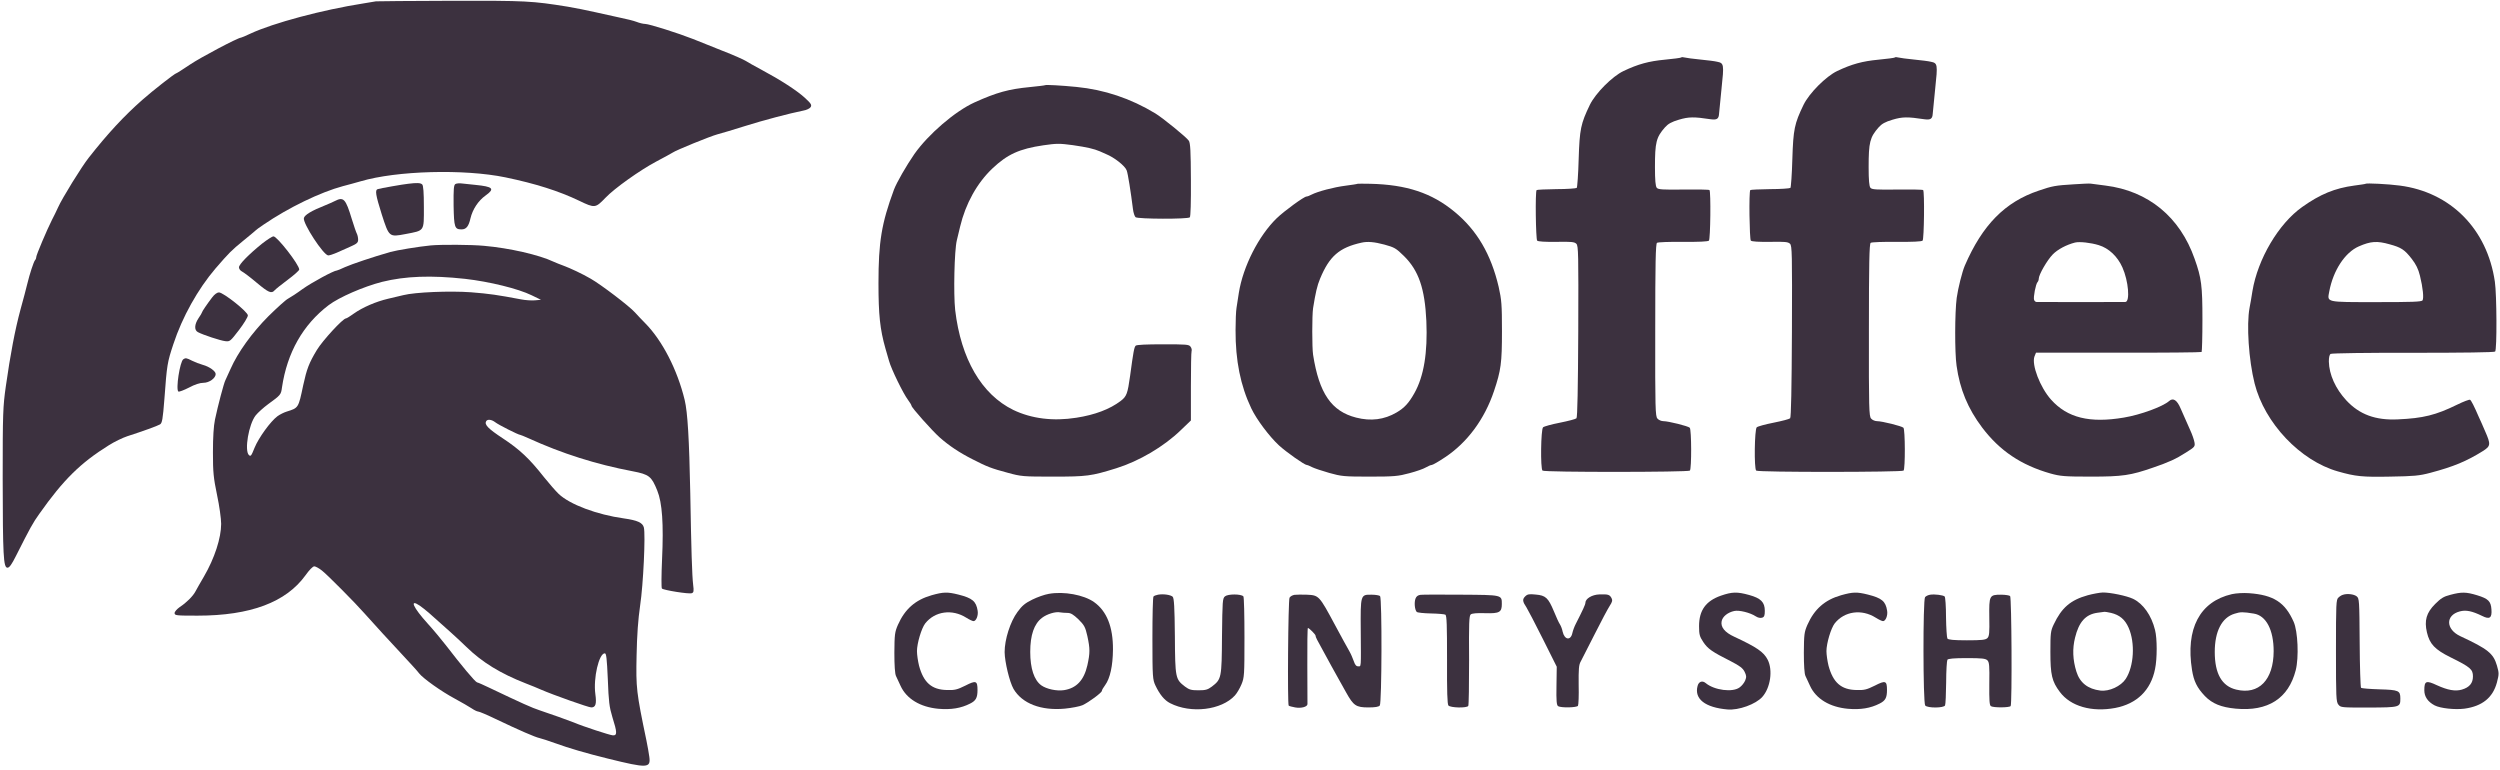
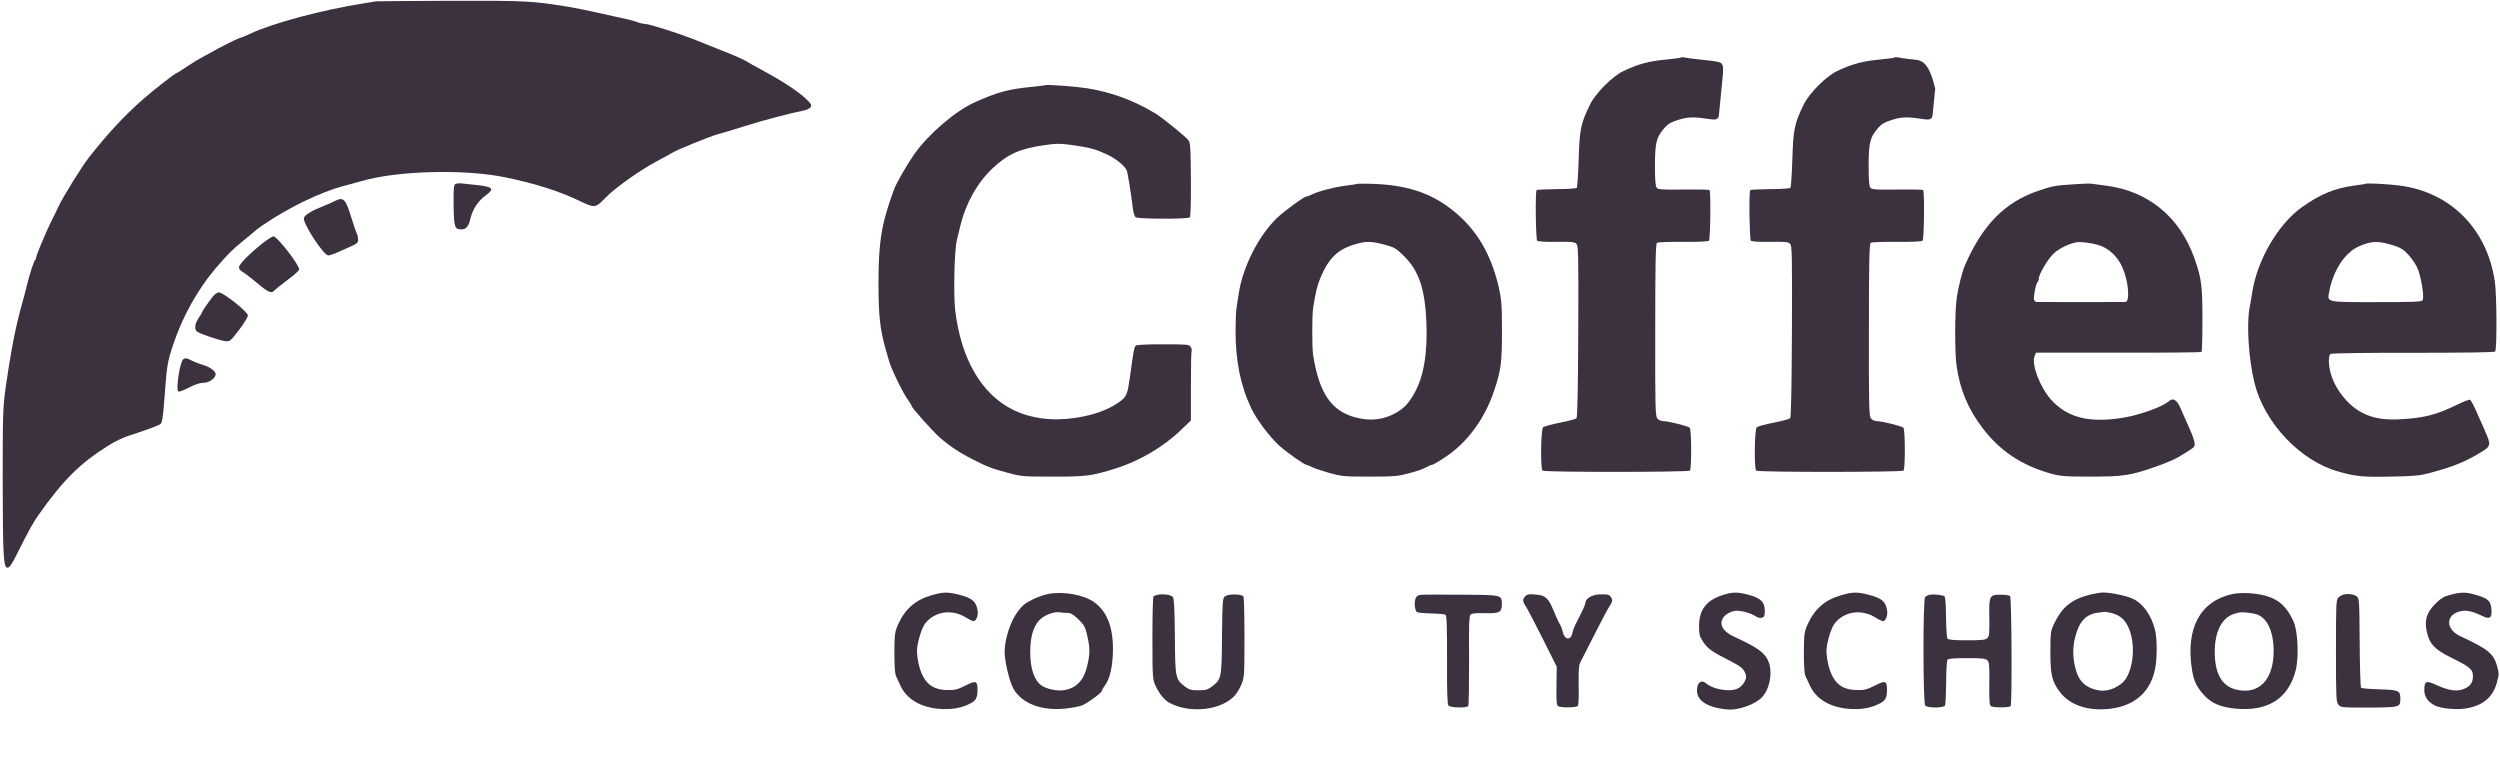
<svg xmlns="http://www.w3.org/2000/svg" width="601" height="185" viewBox="0 0 601 185" fill="none">
  <g clip-path="url(#clip0_5261_22234)">
    <path d="M90.374 0.321C90.111 0.387 88.761 0.584 87.411 0.815C77.532 2.362 65.679 5.523 60.18 8.092C59.06 8.619 58.072 9.047 57.941 9.047C57.216 9.047 48.194 13.821 45.659 15.533C43.946 16.686 42.498 17.608 42.399 17.608C42.069 17.608 36.801 21.724 34.233 23.996C29.82 27.881 25.902 32.096 21.325 37.924C19.646 40.032 14.904 47.704 13.949 49.877C13.587 50.7 12.928 52.017 12.5 52.84C11.315 55.178 8.714 61.303 8.714 61.797C8.714 62.06 8.582 62.389 8.417 62.554C8.088 62.949 7.133 65.847 6.541 68.316C6.31 69.304 5.586 72.037 4.927 74.408C3.61 79.281 2.49 85.208 1.404 92.847C0.712 97.754 0.646 99.235 0.646 115.074C0.679 133.612 0.811 136.477 1.799 136.477C2.26 136.477 2.82 135.686 3.873 133.579C7.265 126.862 7.891 125.709 9.471 123.503C15.266 115.304 19.349 111.287 26.165 107.039C27.515 106.183 29.524 105.228 30.611 104.866C34.2 103.714 37.855 102.396 38.447 102.034C38.974 101.738 39.139 100.882 39.534 95.778C40.127 87.678 40.225 87.118 41.674 82.739C43.815 76.219 47.568 69.502 51.816 64.53C55.043 60.809 55.636 60.183 58.434 57.911C59.982 56.66 61.299 55.54 61.398 55.442C61.497 55.31 62.386 54.651 63.374 53.993C69.399 49.877 77.072 46.189 82.472 44.74C83.657 44.444 85.534 43.917 86.686 43.588C95.379 41.019 111.58 40.591 121.491 42.633C128.768 44.148 134.366 45.926 139.239 48.263C142.993 50.075 143.157 50.041 145.528 47.572C147.668 45.3 153.892 40.888 157.744 38.846C159.72 37.792 161.498 36.837 161.663 36.706C162.486 36.113 170.751 32.755 172.463 32.294C173.484 32.03 176.447 31.141 179.048 30.318C183.428 28.935 189.783 27.256 193.076 26.597C193.899 26.465 194.689 26.07 194.887 25.741C195.183 25.214 194.985 24.885 193.438 23.469C191.462 21.691 187.643 19.221 183.033 16.752C181.419 15.896 179.74 14.941 179.279 14.644C178.818 14.348 176.315 13.228 173.681 12.208C171.047 11.154 167.886 9.903 166.602 9.376C163.111 7.993 156.032 5.754 155.11 5.754C154.649 5.754 153.694 5.523 153.036 5.26C152.344 4.997 150.665 4.568 149.315 4.305C147.965 4.009 145.232 3.416 143.223 2.955C141.247 2.494 138.185 1.901 136.473 1.605C127.813 0.222 126.661 0.156 108.517 0.189C98.804 0.222 90.638 0.288 90.374 0.321Z" fill="#3C313F" />
    <path d="M404.142 13.823C404.043 13.922 402.265 14.152 400.191 14.35C396.371 14.712 393.803 15.403 390.279 17.083C387.579 18.367 383.562 22.417 382.212 25.183C380.006 29.76 379.742 31.044 379.512 38.255C379.413 41.91 379.183 45.005 379.051 45.17C378.886 45.302 376.68 45.466 374.178 45.466C371.642 45.499 369.469 45.598 369.403 45.697C369.041 46.059 369.206 57.518 369.535 57.847C369.765 58.078 371.478 58.176 374.145 58.143C377.734 58.078 378.491 58.143 378.952 58.604C379.446 59.098 379.479 60.909 379.413 79.678C379.347 93.343 379.216 100.324 378.985 100.554C378.788 100.752 377.009 101.213 375.034 101.608C373.025 102.003 371.214 102.497 370.951 102.727C370.424 103.254 370.292 112.606 370.819 113.133C371.247 113.561 405.854 113.528 406.249 113.133C406.677 112.705 406.644 103.254 406.216 102.826C405.821 102.431 401.08 101.246 399.861 101.246C399.4 101.246 398.742 100.982 398.445 100.62C397.951 100.06 397.886 98.348 397.919 79.316C397.919 63.346 398.017 58.572 398.347 58.374C398.544 58.209 401.376 58.111 404.603 58.143C408.291 58.176 410.596 58.078 410.826 57.847C411.188 57.485 411.32 46.026 410.958 45.697C410.859 45.565 408.06 45.532 404.735 45.565C399.664 45.631 398.61 45.565 398.281 45.137C397.984 44.775 397.853 43.293 397.853 40.198C397.853 34.205 398.149 33.02 400.256 30.616C401.014 29.76 401.837 29.299 403.615 28.772C405.953 28.081 407.171 28.048 411.287 28.673C412.736 28.871 413.197 28.574 413.263 27.323C413.296 26.961 413.559 24.261 413.855 21.297C414.481 15.469 414.448 15.173 412.802 14.844C412.308 14.712 410.497 14.481 408.785 14.317C407.072 14.152 405.36 13.922 404.998 13.823C404.636 13.724 404.241 13.691 404.142 13.823Z" fill="#3C313F" />
-     <path d="M455.509 13.823C455.41 13.922 453.632 14.152 451.558 14.35C447.738 14.712 445.17 15.403 441.646 17.083C438.946 18.367 434.929 22.417 433.579 25.183C431.373 29.76 431.11 31.044 430.879 38.255C430.78 41.91 430.55 45.005 430.418 45.17C430.254 45.302 428.047 45.466 425.545 45.466C423.009 45.499 420.836 45.598 420.77 45.697C420.408 46.059 420.573 57.518 420.902 57.847C421.133 58.078 422.845 58.176 425.512 58.143C429.101 58.078 429.858 58.143 430.319 58.604C430.813 59.098 430.846 60.909 430.78 79.678C430.715 93.343 430.583 100.324 430.352 100.554C430.155 100.752 428.377 101.213 426.401 101.608C424.392 102.003 422.581 102.497 422.318 102.727C421.791 103.254 421.659 112.606 422.186 113.133C422.614 113.561 457.221 113.528 457.616 113.133C458.044 112.705 458.012 103.254 457.583 102.826C457.188 102.431 452.447 101.246 451.228 101.246C450.767 101.246 450.109 100.982 449.813 100.62C449.319 100.06 449.253 98.348 449.286 79.316C449.286 63.346 449.384 58.572 449.714 58.374C449.911 58.209 452.743 58.111 455.97 58.143C459.658 58.176 461.963 58.078 462.193 57.847C462.556 57.485 462.687 46.026 462.325 45.697C462.226 45.565 459.427 45.532 456.102 45.565C451.031 45.631 449.977 45.565 449.648 45.137C449.352 44.775 449.22 43.293 449.22 40.198C449.22 34.205 449.516 33.02 451.624 30.616C452.381 29.76 453.204 29.299 454.982 28.772C457.32 28.081 458.538 28.048 462.654 28.673C464.103 28.871 464.564 28.574 464.63 27.323C464.663 26.961 464.926 24.261 465.223 21.297C465.848 15.469 465.815 15.173 464.169 14.844C463.675 14.712 461.864 14.481 460.152 14.317C458.44 14.152 456.727 13.922 456.365 13.823C456.003 13.724 455.608 13.691 455.509 13.823Z" fill="#3C313F" />
+     <path d="M455.509 13.823C455.41 13.922 453.632 14.152 451.558 14.35C447.738 14.712 445.17 15.403 441.646 17.083C438.946 18.367 434.929 22.417 433.579 25.183C431.373 29.76 431.11 31.044 430.879 38.255C430.78 41.91 430.55 45.005 430.418 45.17C430.254 45.302 428.047 45.466 425.545 45.466C423.009 45.499 420.836 45.598 420.77 45.697C420.408 46.059 420.573 57.518 420.902 57.847C421.133 58.078 422.845 58.176 425.512 58.143C429.101 58.078 429.858 58.143 430.319 58.604C430.813 59.098 430.846 60.909 430.78 79.678C430.715 93.343 430.583 100.324 430.352 100.554C430.155 100.752 428.377 101.213 426.401 101.608C424.392 102.003 422.581 102.497 422.318 102.727C421.791 103.254 421.659 112.606 422.186 113.133C422.614 113.561 457.221 113.528 457.616 113.133C458.044 112.705 458.012 103.254 457.583 102.826C457.188 102.431 452.447 101.246 451.228 101.246C450.767 101.246 450.109 100.982 449.813 100.62C449.319 100.06 449.253 98.348 449.286 79.316C449.286 63.346 449.384 58.572 449.714 58.374C449.911 58.209 452.743 58.111 455.97 58.143C459.658 58.176 461.963 58.078 462.193 57.847C462.556 57.485 462.687 46.026 462.325 45.697C462.226 45.565 459.427 45.532 456.102 45.565C451.031 45.631 449.977 45.565 449.648 45.137C449.352 44.775 449.22 43.293 449.22 40.198C449.22 34.205 449.516 33.02 451.624 30.616C452.381 29.76 453.204 29.299 454.982 28.772C457.32 28.081 458.538 28.048 462.654 28.673C464.103 28.871 464.564 28.574 464.63 27.323C464.663 26.961 464.926 24.261 465.223 21.297C463.675 14.712 461.864 14.481 460.152 14.317C458.44 14.152 456.727 13.922 456.365 13.823C456.003 13.724 455.608 13.691 455.509 13.823Z" fill="#3C313F" />
    <path d="M251.258 20.473C251.193 20.539 249.546 20.736 247.571 20.934C242.5 21.428 239.668 22.185 234.268 24.622C229.625 26.729 223.171 32.261 219.813 37.035C217.903 39.801 215.565 43.852 214.906 45.597C211.91 53.73 211.186 58.142 211.186 68.119C211.186 75.66 211.548 79.15 212.865 83.793C213.227 84.978 213.589 86.295 213.721 86.756C214.248 88.699 217.113 94.593 218.331 96.207C218.759 96.766 219.121 97.392 219.121 97.524C219.121 97.984 224.093 103.549 225.904 105.163C228.143 107.138 230.646 108.818 233.774 110.398C237.297 112.209 238.318 112.604 242.269 113.658C245.496 114.547 245.924 114.58 253.201 114.58C261.268 114.58 262.322 114.448 268.348 112.571C273.847 110.859 279.774 107.369 283.857 103.418L286.293 101.08V92.947C286.293 88.501 286.359 84.649 286.458 84.385C286.557 84.155 286.458 83.661 286.195 83.332C285.832 82.805 285.141 82.772 279.576 82.772C275.691 82.772 273.254 82.871 273.024 83.101C272.661 83.463 272.464 84.484 271.674 90.378C271.081 94.626 270.85 95.284 269.435 96.371C266.8 98.38 263.211 99.73 258.766 100.421C253.168 101.31 247.966 100.652 243.586 98.544C235.98 94.823 231.008 86.295 229.625 74.54C229.197 70.655 229.427 60.184 230.02 57.78C230.218 56.957 230.58 55.475 230.81 54.487C232.128 48.955 234.893 43.983 238.581 40.493C242.17 37.101 245.035 35.784 250.83 34.928C254.024 34.467 254.716 34.467 257.91 34.895C261.334 35.389 263.014 35.784 264.397 36.377C264.759 36.542 265.417 36.838 265.878 37.035C267.854 37.826 270.455 39.867 270.85 40.954C271.147 41.678 271.838 46.091 272.365 50.272C272.464 51.129 272.76 52.018 272.991 52.215C273.55 52.676 285.569 52.709 286.03 52.248C286.228 52.05 286.326 48.593 286.293 43.259C286.261 36.311 286.162 34.434 285.8 33.842C285.273 33.018 279.477 28.31 277.732 27.256C271.805 23.667 265.483 21.559 258.799 20.901C255.177 20.539 251.423 20.341 251.258 20.473Z" fill="#3C313F" />
-     <path d="M98.113 44.181C97.026 44.28 91.429 45.267 90.803 45.465C90.112 45.663 90.309 46.881 91.758 51.491C93.536 57.023 93.536 57.023 97.487 56.265C102.13 55.376 101.9 55.706 101.9 49.779C101.9 46.288 101.768 44.609 101.505 44.346C101.11 43.95 100.221 43.917 98.113 44.181Z" fill="#3C313F" />
    <path d="M109.473 44.245C109.077 44.509 109.012 45.431 109.045 49.448C109.143 54.684 109.308 55.145 110.954 55.145C112.074 55.145 112.667 54.42 113.095 52.51C113.621 50.304 114.971 48.263 116.717 47.011C119.022 45.365 118.561 44.871 114.247 44.443C113.16 44.344 111.745 44.18 111.119 44.114C110.493 44.015 109.736 44.081 109.473 44.245Z" fill="#3C313F" />
    <path d="M326.334 44.181C326.301 44.247 324.984 44.444 323.469 44.642C320.604 45.004 316.785 46.025 315.303 46.782C314.842 47.045 314.282 47.243 314.085 47.243C313.492 47.243 308.717 50.733 306.939 52.446C302.593 56.66 298.839 64.036 297.818 70.391C297.621 71.609 297.39 73.223 297.258 74.013C297.127 74.771 297.028 77.174 297.028 79.347C296.995 86.657 298.213 92.716 300.815 98.182C302.099 100.882 305.161 104.932 307.466 107.073C309.31 108.752 313.624 111.781 314.15 111.781C314.315 111.781 314.875 112.012 315.435 112.308C315.961 112.571 317.805 113.197 319.55 113.691C322.481 114.514 323.107 114.58 329.264 114.58C335.191 114.58 336.146 114.481 338.813 113.757C340.46 113.329 342.238 112.703 342.764 112.374C343.324 112.045 343.95 111.781 344.18 111.781C344.411 111.781 345.86 110.958 347.374 109.937C352.709 106.414 356.89 100.783 359.162 94C360.842 88.995 361.072 87.25 361.072 79.611C361.072 73.19 360.973 72.07 360.282 68.975C358.438 61.106 355.046 55.31 349.613 50.865C344.18 46.387 338.122 44.378 329.396 44.181C327.782 44.148 326.399 44.148 326.334 44.181ZM332.82 58.801C335.224 59.459 335.619 59.69 337.496 61.534C341.052 65.024 342.534 69.37 342.896 77.174C343.225 84.781 342.303 90.444 340.031 94.494C338.681 96.898 337.628 98.05 335.718 99.17C332.787 100.882 329.56 101.31 326.004 100.388C320.077 98.874 317.114 94.56 315.665 85.275C315.402 83.562 315.402 75.791 315.665 74.079C316.258 70.358 316.653 68.646 317.344 67C319.583 61.599 321.954 59.525 327.288 58.34C328.737 58.01 330.351 58.142 332.82 58.801Z" fill="#3C313F" />
    <path d="M498.479 44.312C494.133 44.576 493.375 44.708 490.116 45.827C481.982 48.56 476.582 54.059 472.335 63.871C471.709 65.32 470.721 69.272 470.392 71.609C469.931 75.067 469.898 84.748 470.359 87.909C471.149 93.605 473.092 98.248 476.516 102.792C480.731 108.357 485.868 111.814 492.914 113.823C495.285 114.481 496.24 114.58 502.628 114.58C510.3 114.58 512.21 114.284 517.61 112.407C521.43 111.09 523.043 110.365 525.513 108.785C527.62 107.468 527.719 107.336 527.554 106.348C527.456 105.755 526.995 104.405 526.501 103.352C525.414 100.948 525.249 100.553 524.229 98.215C523.373 96.174 522.418 95.548 521.463 96.404C519.948 97.754 514.548 99.73 510.564 100.388C502.365 101.771 496.997 100.454 493.079 96.075C490.445 93.144 488.338 87.645 489.095 85.67L489.457 84.781H509.247C520.146 84.814 529.135 84.715 529.267 84.616C529.365 84.484 529.464 80.961 529.464 76.779C529.464 68.712 529.234 66.835 527.587 62.225C524.064 52.149 516.425 45.893 506.151 44.609C504.472 44.411 502.892 44.181 502.628 44.148C502.365 44.082 500.488 44.181 498.479 44.312ZM504.538 58.932C506.942 59.657 509.049 61.632 510.234 64.3C511.683 67.526 512.111 72.564 510.926 72.597C510.465 72.63 489.951 72.63 489.589 72.597C489.358 72.597 489.095 72.367 488.996 72.103C488.766 71.511 489.391 68.284 489.819 67.823C489.984 67.658 490.116 67.296 490.116 67C490.116 66.045 492.124 62.554 493.474 61.172C494.66 59.953 496.767 58.834 498.841 58.307C499.895 58.043 502.628 58.34 504.538 58.932Z" fill="#3C313F" />
    <path d="M568.681 44.18C568.648 44.246 567.43 44.41 565.981 44.608C561.306 45.234 557.782 46.682 553.469 49.745C547.772 53.762 542.767 62.257 541.483 69.995C541.286 71.345 540.956 73.156 540.792 74.012C540.034 78.096 540.594 86.558 542.01 92.189C544.414 101.705 552.975 110.76 562.03 113.328C566.278 114.546 567.957 114.711 574.575 114.579C580.338 114.481 581.556 114.382 584.289 113.657C589.854 112.176 592.949 110.891 596.9 108.422C598.777 107.236 598.81 106.808 597.427 103.68C596.9 102.429 596.209 100.881 595.912 100.256C594.76 97.589 594.101 96.304 593.805 96.107C593.608 96.008 592.225 96.535 590.677 97.292C585.573 99.795 582.511 100.552 576.452 100.816C571.052 101.079 567.2 99.63 564.071 96.272C561.47 93.473 559.923 90.048 559.857 86.92C559.857 85.932 559.988 85.274 560.285 85.076C560.548 84.912 569.34 84.78 580.14 84.813C591.994 84.813 599.633 84.714 599.831 84.516C600.292 84.055 600.226 70.819 599.765 67.723C597.921 55.046 589.129 46.189 576.88 44.608C574.18 44.246 568.879 43.982 568.681 44.18ZM574.477 58.734C577.242 59.491 578.033 59.985 579.778 62.224C580.799 63.541 581.358 64.661 581.754 66.274C582.478 69.205 582.708 71.675 582.379 72.201C582.149 72.564 579.844 72.629 571.25 72.629C558.935 72.629 559.462 72.728 559.955 70.061C560.91 64.99 563.742 60.677 567.068 59.228C569.933 57.977 571.447 57.878 574.477 58.734Z" fill="#3C313F" />
    <path d="M80.496 48.33C80.035 48.561 79.014 49.022 78.191 49.351C74.865 50.668 73.252 51.656 73.054 52.413C72.725 53.631 77.796 61.402 78.915 61.402C79.245 61.402 80.134 61.106 80.891 60.777C81.681 60.414 83.163 59.756 84.217 59.295C85.797 58.603 86.094 58.34 86.094 57.616C86.094 57.155 85.962 56.529 85.797 56.2C85.633 55.903 85.073 54.29 84.579 52.676C83.097 47.77 82.603 47.243 80.496 48.33Z" fill="#3C313F" />
    <path d="M63.045 58.536C59.818 61.138 57.447 63.541 57.447 64.266C57.447 64.628 57.776 65.089 58.205 65.287C58.6 65.484 60.18 66.669 61.695 67.954C64.56 70.357 65.284 70.654 66.008 69.798C66.239 69.534 67.655 68.382 69.169 67.262C70.684 66.143 71.935 65.023 71.935 64.793C71.935 63.64 66.601 56.791 65.745 56.824C65.449 56.824 64.23 57.614 63.045 58.536Z" fill="#3C313F" />
-     <path d="M103.545 58.999C100.779 59.262 95.346 60.151 93.832 60.58C89.683 61.765 84.612 63.477 82.966 64.202C82.011 64.662 81.089 65.025 80.99 65.025C80.266 65.025 74.931 67.922 72.758 69.47C71.375 70.491 69.795 71.511 69.235 71.808C68.708 72.071 66.601 73.981 64.559 75.99C60.608 79.941 57.15 84.748 55.405 88.733C54.878 89.918 54.319 91.103 54.187 91.4C53.825 92.058 52.376 97.557 51.684 100.85C51.355 102.431 51.19 105.131 51.19 108.753C51.19 113.56 51.322 114.844 52.178 118.993C52.738 121.594 53.166 124.723 53.166 125.941C53.166 129.332 51.586 134.206 49.017 138.618C48.161 140.067 47.272 141.647 47.009 142.141C46.416 143.294 44.835 144.874 43.222 145.928C42.531 146.422 41.971 147.047 41.971 147.377C41.971 147.969 42.333 148.002 47.502 148.002C60.213 148.002 68.774 144.775 73.45 138.289C74.339 137.037 75.195 136.148 75.557 136.148C75.853 136.148 76.709 136.609 77.401 137.169C78.652 138.124 85.567 145.105 87.576 147.41C89.255 149.319 94.359 154.884 97.289 158.012C98.837 159.659 100.417 161.404 100.747 161.865C101.734 163.116 106.081 166.211 109.341 167.957C110.954 168.846 112.765 169.866 113.391 170.294C114.016 170.722 114.708 171.052 114.938 171.052C115.202 171.052 117.079 171.842 119.12 172.83C124.915 175.596 128.636 177.209 129.723 177.44C130.283 177.571 131.896 178.098 133.345 178.625C136.934 179.909 140.721 181.029 146.187 182.379C155.637 184.717 156.46 184.684 156.098 181.951C155.999 181.128 155.67 179.349 155.406 178.032C152.97 166.343 152.871 165.421 153.036 157.551C153.134 152.612 153.398 148.957 153.892 145.533C154.649 140.528 155.209 128.476 154.781 126.797C154.484 125.645 153.233 125.085 149.973 124.624C143.552 123.735 137 121.298 134.3 118.73C133.608 118.071 132.028 116.26 130.809 114.745C127.286 110.267 124.948 108.061 120.898 105.394C117.342 103.056 116.387 102.068 116.881 101.245C117.21 100.718 118.198 100.85 119.054 101.509C119.845 102.134 124.619 104.538 125.047 104.538C125.146 104.538 126.035 104.9 126.99 105.328C135.156 109.049 143.256 111.617 152.114 113.297C156.065 114.054 156.625 114.515 158.008 117.939C159.193 120.837 159.555 125.941 159.16 134.436C158.996 138.157 158.963 141.318 159.127 141.483C159.522 141.878 165.647 142.866 166.305 142.602C166.766 142.438 166.832 142.108 166.635 140.594C166.371 138.388 166.174 132.131 165.943 118.532C165.68 105.592 165.318 99.171 164.593 96.141C162.848 88.93 159.226 81.851 155.077 77.669C154.353 76.945 153.266 75.792 152.64 75.101C151.29 73.586 144.441 68.383 142.005 67C139.963 65.815 137.164 64.498 135.386 63.839C134.728 63.609 133.674 63.181 133.081 62.917C129.624 61.271 122.413 59.625 116.387 59.098C113.391 58.801 105.916 58.769 103.545 58.999ZM111.777 67.033C117.638 67.692 124.586 69.404 127.813 70.985L130.052 72.071L128.57 72.203C127.747 72.269 126.265 72.17 125.278 71.972C119.515 70.886 117.737 70.622 113.193 70.26C108.122 69.898 99.825 70.227 96.96 70.952C96.334 71.116 94.688 71.511 93.338 71.808C90.374 72.499 87.18 73.882 85.04 75.397C84.184 76.023 83.328 76.549 83.163 76.549C82.439 76.549 77.532 81.884 76.183 84.123C74.273 87.284 73.746 88.7 72.89 92.618C71.737 98.117 71.77 98.051 68.938 98.94C68.28 99.138 67.292 99.632 66.699 100.06C65.02 101.311 62.188 105.229 61.2 107.633C60.41 109.609 60.279 109.806 59.818 109.378C58.731 108.259 59.785 102.002 61.464 99.862C61.991 99.204 63.341 97.985 64.46 97.162C67.49 94.956 67.555 94.89 67.786 93.145C69.037 84.748 72.824 78.064 79.014 73.355C81.55 71.446 87.378 68.91 91.856 67.758C97.487 66.375 103.611 66.144 111.777 67.033ZM100.911 145.599C101.372 145.895 102.327 146.685 103.084 147.311C107.431 151.163 109.9 153.37 112.107 155.51C115.893 159.198 120.273 161.898 126.43 164.302C127.714 164.795 129.328 165.454 130.052 165.783C133.081 167.1 141.478 170.064 142.137 170.064C143.19 170.064 143.454 169.241 143.124 166.87C142.598 163.05 143.981 157.057 145.396 157.057C145.759 157.057 145.89 158.21 146.121 163.314C146.318 168.681 146.483 169.965 147.207 172.369C148.393 176.123 148.393 176.814 147.339 176.781C146.648 176.748 140.095 174.608 137.955 173.686C137 173.291 132.028 171.513 129.723 170.755C127.978 170.196 125.409 169.043 117.54 165.289C116.288 164.697 115.004 164.104 114.675 164.038C114.181 163.874 110.987 160.054 107.134 155.049C106.114 153.732 104.171 151.394 102.821 149.912C99.298 146.027 98.343 143.854 100.911 145.599Z" fill="#3C313F" />
    <path d="M50.992 71.511C49.741 73.157 48.556 74.903 48.556 75.1C48.556 75.199 48.194 75.825 47.733 76.483C46.745 77.965 46.646 79.348 47.568 79.842C48.786 80.5 53.001 81.883 54.153 82.015C55.273 82.147 55.372 82.048 57.446 79.348C58.632 77.8 59.587 76.22 59.587 75.825C59.587 74.968 53.725 70.326 52.639 70.293C52.211 70.293 51.552 70.754 50.992 71.511Z" fill="#3C313F" />
    <path d="M44.079 86.361C43.255 86.855 42.202 93.704 42.893 94.132C43.058 94.231 44.21 93.803 45.429 93.177C46.844 92.42 48.063 92.025 48.919 92.025C50.302 92.025 51.849 90.905 51.849 89.918C51.849 89.226 50.335 88.139 48.754 87.711C48.03 87.514 46.844 87.053 46.186 86.724C44.836 86.032 44.605 85.999 44.079 86.361Z" fill="#3C313F" />
    <path d="M223.962 143.095C220.044 144.215 217.541 146.421 215.862 150.208C215.105 151.953 215.039 152.512 215.006 156.925C215.006 159.921 215.138 162.029 215.401 162.522C215.599 162.951 216.092 164.004 216.488 164.86C217.903 167.988 221.229 169.997 225.609 170.392C228.605 170.656 231.042 170.26 233.215 169.141C234.598 168.449 234.993 167.758 234.993 165.881C234.993 163.642 234.631 163.51 232.062 164.827C230.12 165.782 229.527 165.947 227.65 165.881C223.962 165.815 222.019 164.07 220.933 160.02C220.669 158.933 220.439 157.386 220.439 156.53C220.439 154.653 221.526 151.031 222.415 149.878C224.752 146.915 228.901 146.355 232.293 148.495C233.017 148.956 233.808 149.319 234.038 149.319C234.664 149.319 235.223 147.968 235.026 146.816C234.664 144.544 233.775 143.787 230.383 142.931C227.749 142.272 226.761 142.305 223.962 143.095Z" fill="#3C313F" />
    <path d="M252.114 142.765C251.127 142.93 249.348 143.556 248.163 144.148C246.484 144.972 245.694 145.597 244.607 147.112C242.862 149.45 241.512 153.73 241.512 156.76C241.545 159.163 242.697 163.938 243.652 165.617C245.726 169.14 250.27 170.886 255.967 170.359C257.646 170.194 259.523 169.832 260.215 169.536C261.795 168.811 264.89 166.506 264.89 166.078C264.89 165.881 265.253 165.255 265.681 164.695C266.866 163.082 267.525 160.052 267.557 156.134C267.59 150.734 266.076 146.914 263.013 144.741C260.544 142.996 255.736 142.107 252.114 142.765ZM256.593 147.342C257.416 147.342 258.008 147.705 259.26 148.89C260.676 150.306 260.906 150.734 261.4 152.907C262.059 155.936 262.059 156.99 261.4 159.954C260.577 163.543 258.766 165.453 255.769 165.914C254.024 166.177 251.588 165.65 250.336 164.761C248.591 163.51 247.669 160.678 247.669 156.727C247.669 152.677 248.591 149.977 250.501 148.528C251.686 147.606 253.794 146.98 254.847 147.211C255.21 147.276 256 147.342 256.593 147.342Z" fill="#3C313F" />
    <path d="M413.723 143.193C410.068 144.478 408.455 146.717 408.455 150.536C408.455 152.545 408.586 153.006 409.475 154.356C410.562 155.969 411.517 156.661 416.094 158.966C418.201 160.052 418.959 160.612 419.387 161.468C419.848 162.39 419.881 162.753 419.551 163.576C419.321 164.135 418.728 164.893 418.201 165.255C416.555 166.506 412.11 165.946 410.035 164.201C409.245 163.543 408.356 163.839 408.093 164.926C407.269 168.021 409.904 170.095 415.304 170.556C417.971 170.787 422.087 169.305 423.667 167.527C425.61 165.354 426.236 161.106 424.951 158.604C423.997 156.727 422.35 155.607 416.917 153.072C414.612 152.018 413.591 150.734 413.888 149.318C414.118 148.198 415.37 147.211 416.917 146.881C418.07 146.618 420.737 147.277 422.087 148.166C422.581 148.495 423.173 148.627 423.601 148.495C424.128 148.33 424.26 148.001 424.26 146.848C424.26 144.774 423.338 143.819 420.473 143.029C417.609 142.239 416.39 142.272 413.723 143.193Z" fill="#3C313F" />
    <path d="M442.601 143.095C438.682 144.215 436.18 146.421 434.501 150.208C433.743 151.953 433.677 152.512 433.645 156.925C433.645 159.921 433.776 162.029 434.04 162.522C434.237 162.951 434.731 164.004 435.126 164.86C436.542 167.988 439.868 169.997 444.247 170.392C447.244 170.656 449.68 170.26 451.854 169.141C453.236 168.449 453.632 167.758 453.632 165.881C453.632 163.642 453.269 163.51 450.701 164.827C448.758 165.782 448.166 165.947 446.289 165.881C442.601 165.815 440.658 164.07 439.572 160.02C439.308 158.933 439.078 157.386 439.078 156.53C439.078 154.653 440.164 151.031 441.053 149.878C443.391 146.915 447.54 146.355 450.932 148.495C451.656 148.956 452.446 149.319 452.677 149.319C453.302 149.319 453.862 147.968 453.665 146.816C453.302 144.544 452.413 143.787 449.022 142.931C446.388 142.272 445.4 142.305 442.601 143.095Z" fill="#3C313F" />
    <path d="M501.903 143.094C497.754 144.247 495.614 146.091 493.704 150.141C492.98 151.655 492.914 152.215 492.914 156.726C492.914 162.225 493.276 163.806 495.186 166.341C497.754 169.799 502.858 171.247 508.489 170.194C513.691 169.206 517.05 165.946 518.071 160.842C518.598 158.373 518.598 153.467 518.071 151.458C517.215 147.935 515.206 145.103 512.769 143.95C511.255 143.226 507.238 142.403 505.492 142.436C504.735 142.469 503.122 142.765 501.903 143.094ZM507.501 147.342C509.543 147.836 510.827 148.89 511.716 150.898C513.329 154.553 513 160.184 511.024 163.213C509.872 164.958 507.073 166.275 504.933 166.012C501.936 165.65 499.994 164.135 499.17 161.468C498.281 158.636 498.182 155.936 498.841 153.302C499.763 149.515 501.376 147.704 504.208 147.309C505.064 147.21 505.822 147.079 505.92 147.079C506.019 147.046 506.711 147.177 507.501 147.342Z" fill="#3C313F" />
    <path d="M536.544 142.832C528.806 144.61 525.382 151.163 526.962 161.074C527.39 163.741 528.147 165.322 530.057 167.33C531.802 169.141 533.943 170.03 537.466 170.359C545.204 171.084 550.143 167.923 551.888 161.14C552.679 158.077 552.415 151.755 551.394 149.483C549.32 144.808 546.587 143.029 540.66 142.601C539.31 142.503 537.598 142.601 536.544 142.832ZM541.812 147.508C544.776 147.969 546.587 151.426 546.587 156.563C546.554 163.445 543.031 167.1 537.598 165.782C534.14 164.959 532.428 161.963 532.428 156.727C532.428 151.755 534.14 148.463 537.17 147.541C538.618 147.08 539.178 147.08 541.812 147.508Z" fill="#3C313F" />
    <path d="M589.063 142.996C587.482 143.391 586.791 143.82 585.408 145.203C583.301 147.31 582.774 149.154 583.432 152.019C584.091 154.817 585.309 156.134 589.096 158.011C593.903 160.382 594.496 160.909 594.496 162.621C594.496 164.235 593.64 165.255 591.829 165.782C590.248 166.243 588.437 165.914 585.836 164.729C583.235 163.51 582.807 163.675 582.807 165.947C582.807 167.495 583.663 168.713 585.276 169.569C586.659 170.293 590.182 170.656 592.487 170.359C596.735 169.767 599.27 167.725 600.258 164.07C600.785 162.029 600.785 161.831 600.258 159.987C599.402 157.089 598.118 156.036 591.467 152.94C587.943 151.294 587.845 147.903 591.335 146.981C592.817 146.585 594.265 146.882 596.702 148.067C598.513 148.989 599.106 148.561 598.941 146.487C598.809 144.544 598.184 143.918 595.484 143.095C592.882 142.305 591.763 142.272 589.063 142.996Z" fill="#3C313F" />
    <path d="M278.391 142.963C277.93 143.061 277.436 143.226 277.304 143.391C277.14 143.522 277.041 148.066 277.041 153.467C277.041 162.818 277.107 163.378 277.765 164.794C278.819 167 279.939 168.35 281.289 169.041C286.294 171.61 293.637 170.721 296.863 167.197C297.324 166.704 298.049 165.485 298.444 164.53C299.135 162.884 299.168 162.324 299.168 153.236C299.168 147.968 299.07 143.522 298.905 143.358C298.312 142.765 295.217 142.765 294.493 143.358C293.9 143.852 293.867 144.379 293.768 152.94C293.702 163.049 293.637 163.279 291.332 165.057C290.311 165.814 289.817 165.946 288.105 165.946C286.392 165.946 285.899 165.814 284.878 165.057C282.573 163.279 282.507 163.049 282.441 152.94C282.375 145.893 282.244 143.819 281.914 143.457C281.42 142.996 279.708 142.732 278.391 142.963Z" fill="#3C313F" />
-     <path d="M311.22 142.997C310.726 143.063 310.199 143.36 310.002 143.689C309.672 144.315 309.475 169.34 309.804 169.636C309.903 169.735 310.594 169.932 311.352 170.064C312.8 170.327 314.282 169.932 314.315 169.274C314.315 169.076 314.315 164.861 314.282 159.922C314.249 155.016 314.315 150.966 314.414 150.966C314.71 150.966 316.258 152.514 316.258 152.81C316.258 153.139 316.587 153.798 318.135 156.564C318.694 157.551 319.583 159.198 320.11 160.186C320.67 161.174 321.395 162.524 321.757 163.149C322.119 163.775 322.942 165.289 323.634 166.508C325.379 169.636 326.004 170.064 328.935 170.064C330.581 170.064 331.437 169.932 331.701 169.603C332.195 169.01 332.261 143.788 331.767 143.294C331.602 143.129 330.68 142.965 329.758 142.965C327.058 142.932 327.058 142.899 327.124 151.624C327.19 160.811 327.256 160.186 326.498 160.186C326.037 160.186 325.741 159.823 325.445 158.934C325.214 158.276 324.753 157.189 324.391 156.564C323.601 155.181 322.745 153.6 320.966 150.307C317.114 143.129 317.081 143.096 314.118 142.965C313.031 142.932 311.747 142.932 311.22 142.997Z" fill="#3C313F" />
    <path d="M341.513 142.996C340.887 143.062 340.492 143.358 340.294 143.885C339.932 144.807 340.097 146.618 340.591 147.112C340.755 147.277 342.303 147.441 343.982 147.474C345.662 147.507 347.242 147.639 347.473 147.771C347.802 148.001 347.868 150.339 347.868 158.571C347.835 166.342 347.934 169.24 348.197 169.602C348.691 170.162 352.642 170.26 352.971 169.701C353.103 169.503 353.169 164.564 353.169 158.736C353.103 149.845 353.169 148.034 353.564 147.705C353.893 147.441 355.112 147.343 357.087 147.409C360.479 147.507 361.039 147.178 361.039 145.202C361.039 142.996 361.138 143.029 351.325 142.963C346.419 142.93 342.007 142.93 341.513 142.996Z" fill="#3C313F" />
    <path d="M366.636 143.391C365.945 144.082 366.011 144.609 366.966 146.025C367.262 146.486 369.04 149.878 370.884 153.565L374.243 160.283L374.177 164.86C374.111 168.515 374.21 169.535 374.572 169.766C375.264 170.194 379.083 170.128 379.347 169.667C379.478 169.437 379.577 167.198 379.511 164.662C379.478 160.875 379.544 159.822 380.005 159.031C380.301 158.472 381.816 155.508 383.364 152.446C384.911 149.351 386.558 146.288 386.986 145.63C387.611 144.675 387.677 144.313 387.414 143.786C386.953 142.93 386.591 142.831 384.483 142.897C382.705 142.963 381.125 143.918 381.125 144.938C381.125 145.334 380.499 146.684 378.82 149.976C378.49 150.602 378.128 151.59 377.997 152.183C377.601 154.059 376.12 153.862 375.659 151.853C375.56 151.293 375.264 150.503 375.033 150.141C374.77 149.779 374.111 148.33 373.551 146.947C372.201 143.72 371.576 143.127 369.172 142.93C367.591 142.765 367.196 142.831 366.636 143.391Z" fill="#3C313F" />
    <path d="M464.037 142.964C463.576 143.03 462.983 143.293 462.785 143.557C462.258 144.182 462.291 168.977 462.818 169.602C463.378 170.261 467.362 170.228 467.593 169.569C467.724 169.306 467.823 166.803 467.856 164.07C467.856 161.305 468.021 158.835 468.153 158.604C468.35 158.341 469.667 158.209 472.828 158.209C476.45 158.209 477.306 158.308 477.767 158.736C478.228 159.197 478.294 160.053 478.228 164.367C478.195 168.417 478.261 169.536 478.623 169.767C479.249 170.162 483.102 170.129 483.365 169.734C483.727 169.174 483.596 143.655 483.233 143.293C483.069 143.129 482.081 142.964 481.06 142.964C478.228 142.964 478.163 143.161 478.228 148.43C478.294 152.151 478.228 152.941 477.767 153.402C477.306 153.83 476.45 153.929 472.828 153.929C469.667 153.929 468.35 153.797 468.153 153.501C468.021 153.303 467.856 150.965 467.823 148.364C467.823 145.763 467.659 143.524 467.494 143.392C467.132 143.063 465.123 142.799 464.037 142.964Z" fill="#3C313F" />
    <path d="M563.215 142.996C562.951 143.062 562.457 143.358 562.161 143.655C561.601 144.116 561.568 145.137 561.568 156.398C561.568 167.659 561.601 168.746 562.161 169.404C562.721 170.096 562.918 170.096 569.471 170.096C576.946 170.063 577.044 170.03 577.044 167.922C577.044 166.013 576.649 165.848 572.039 165.716C569.767 165.65 567.759 165.486 567.594 165.354C567.462 165.189 567.298 160.316 567.265 154.488C567.199 144.248 567.166 143.852 566.54 143.358C565.882 142.832 564.235 142.634 563.215 142.996Z" fill="#3C313F" />
  </g>
  <defs>
    <clipPath id="clip0_5261_22234">
      <rect width="600" height="183.877" fill="white" transform="translate(0.66 0.188)" />
    </clipPath>
  </defs>
</svg>